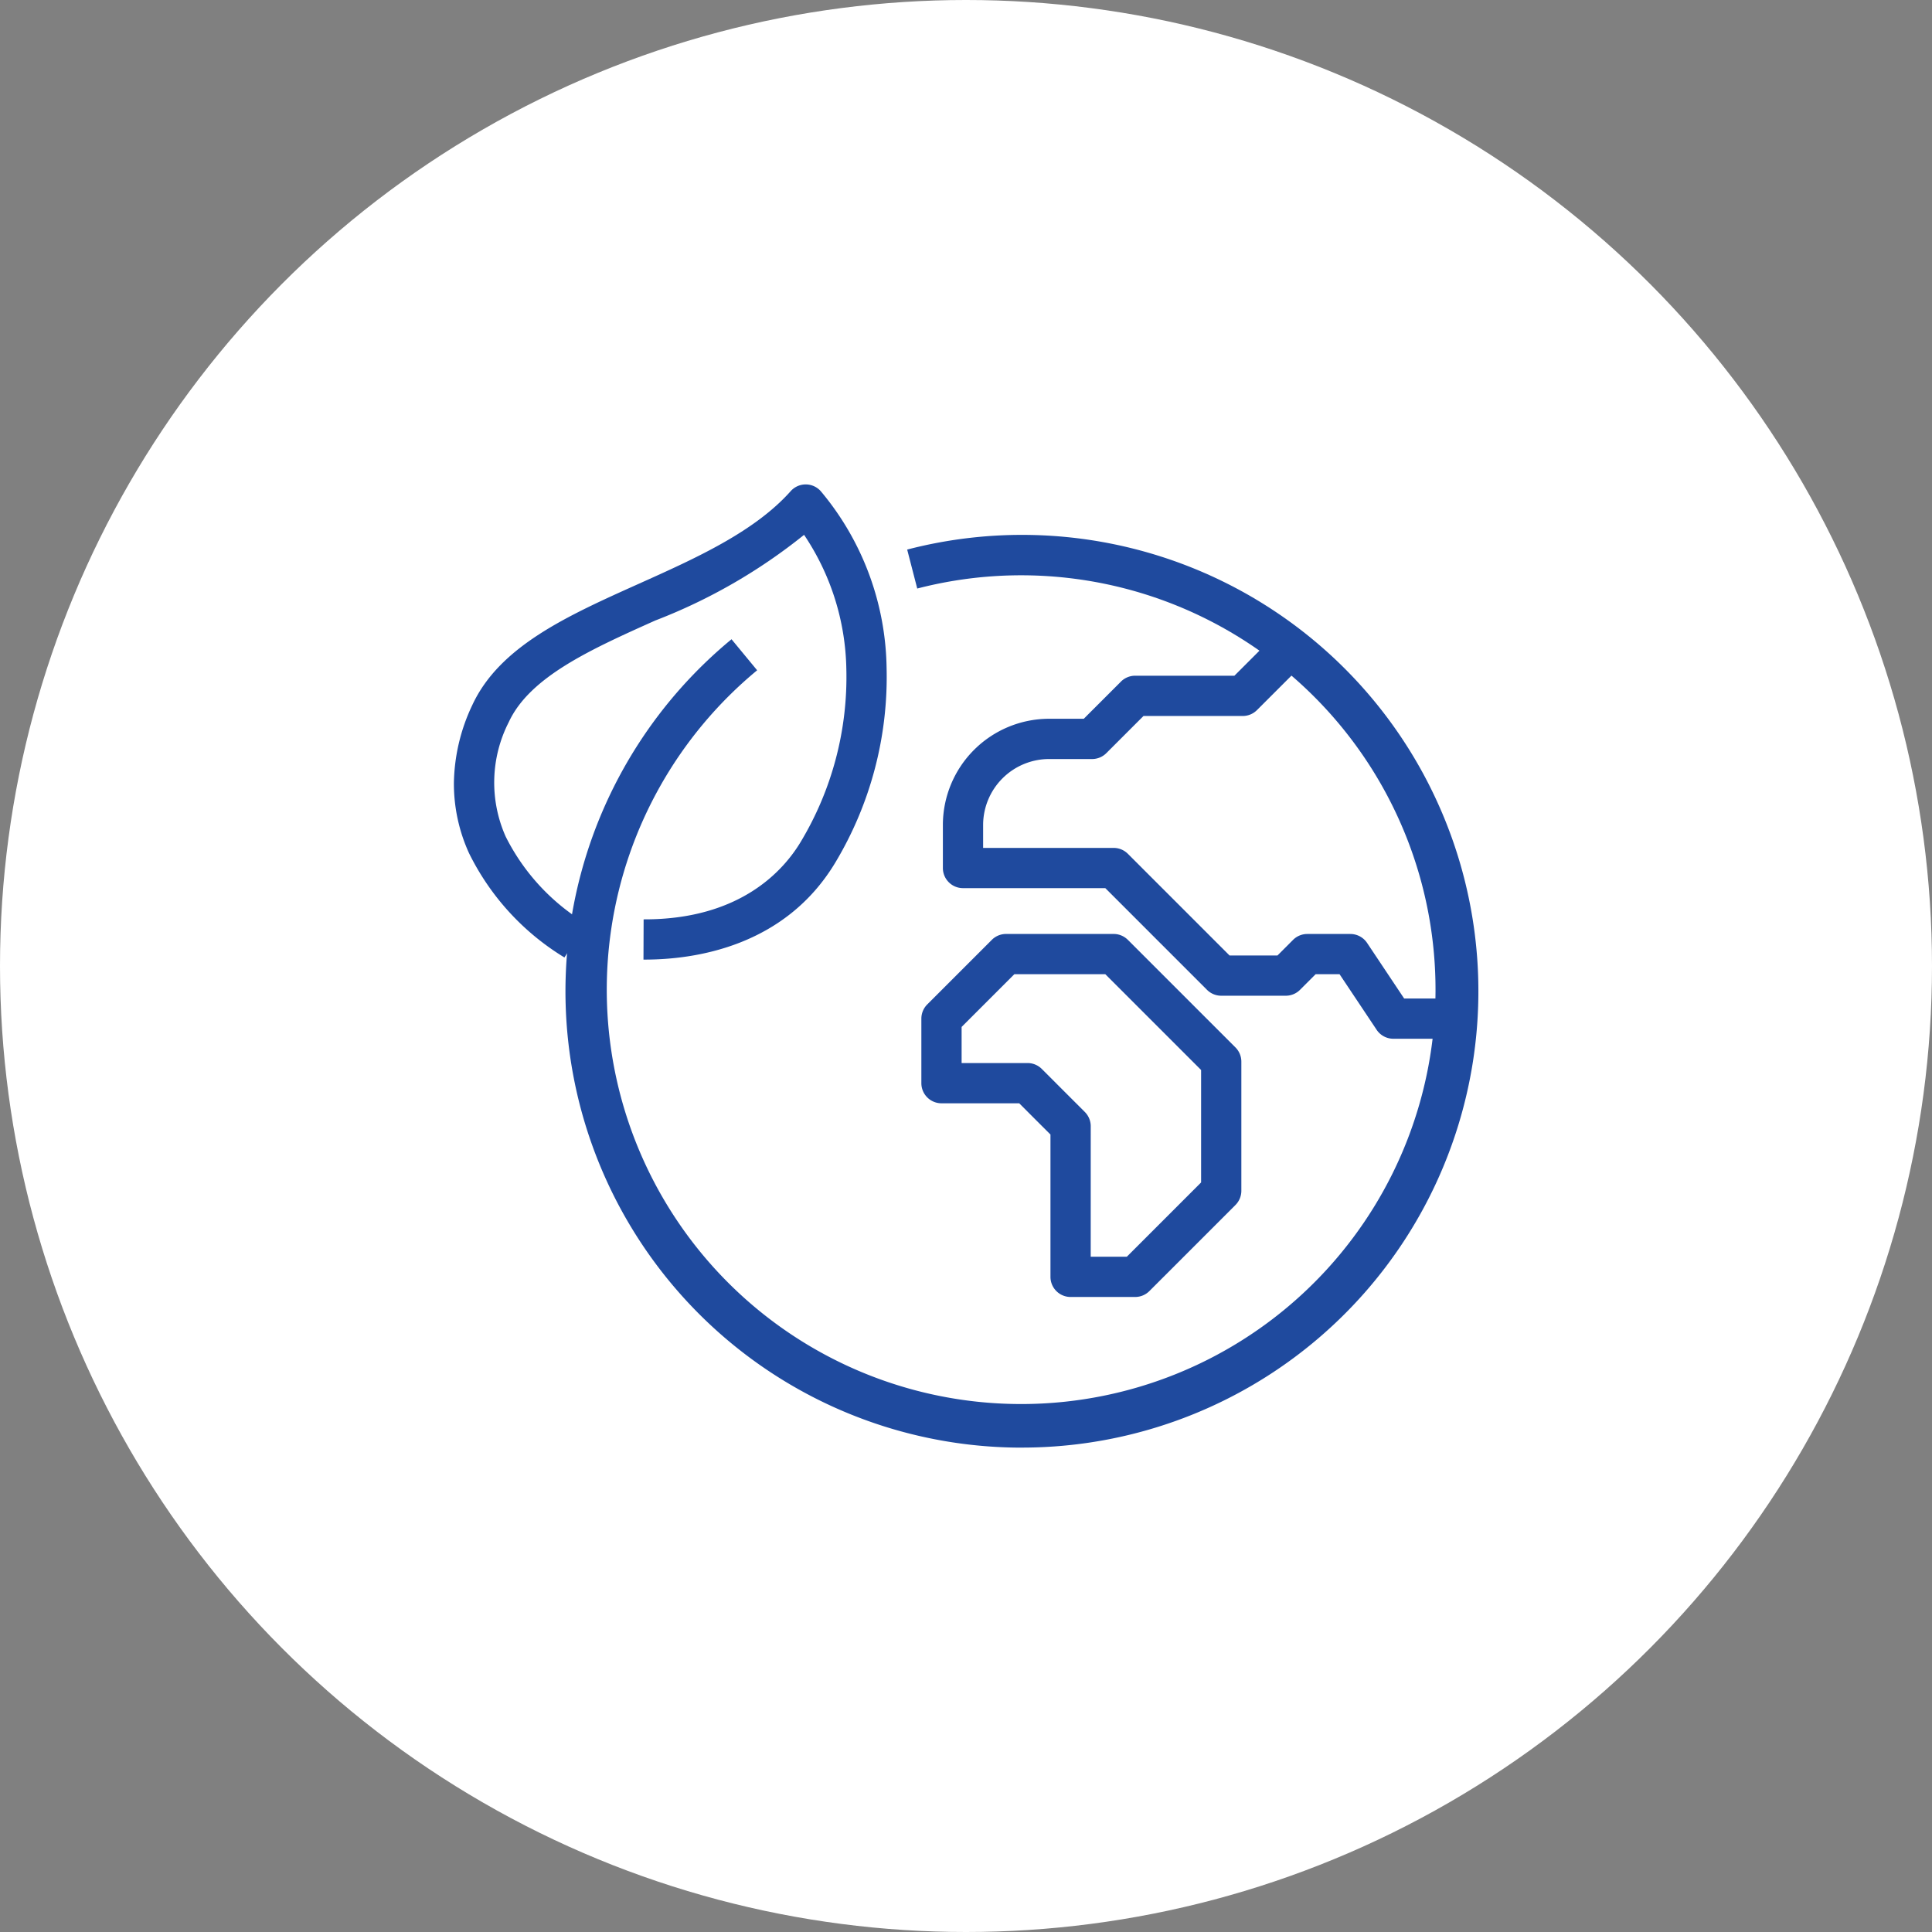
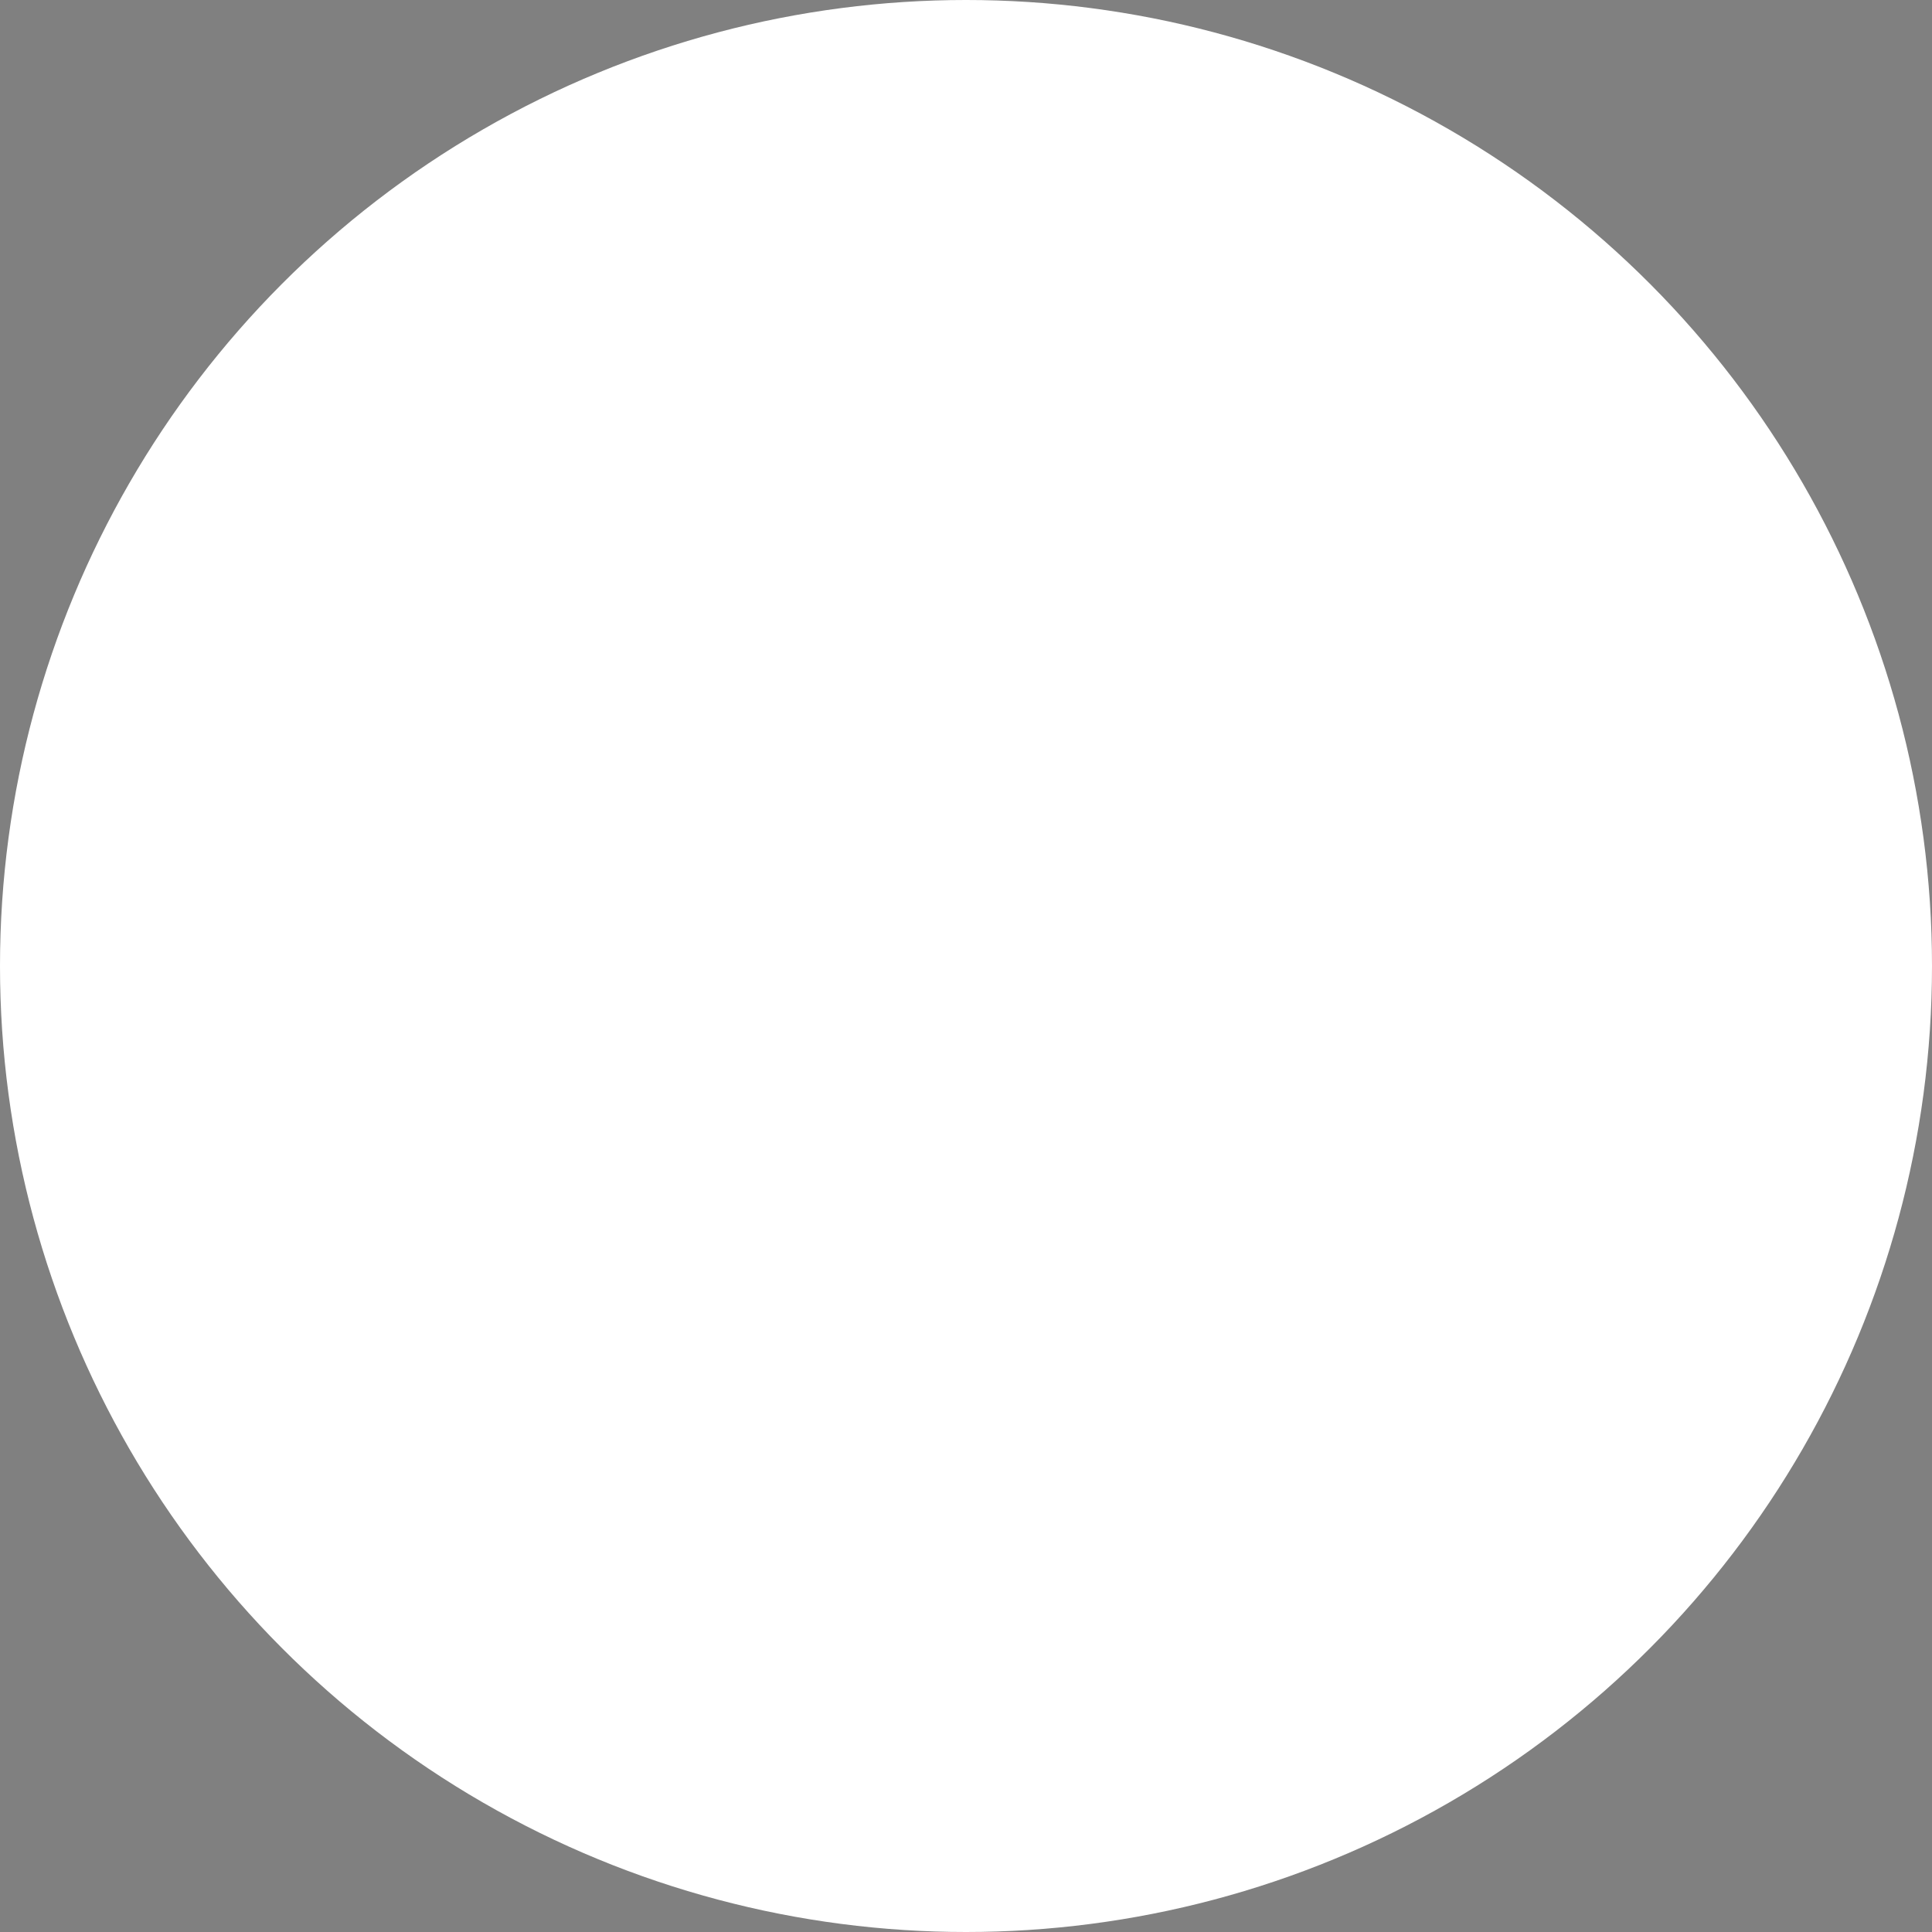
<svg xmlns="http://www.w3.org/2000/svg" width="96" height="96" viewBox="0 0 96 96">
  <rect x="0" y="0" width="96" height="96" fill="#808080" stroke="none" />
  <defs>
    <clipPath id="clip-path">
-       <rect id="長方形_9525" data-name="長方形 9525" width="51.028" height="48" fill="none" stroke="#1f4a9e" stroke-width="2" />
-     </clipPath>
+       </clipPath>
  </defs>
  <g id="グループ_59295" data-name="グループ 59295" transform="translate(-700 -1197)">
    <circle id="楕円形_536" data-name="楕円形 536" cx="48" cy="48" r="48" transform="translate(700 1197)" fill="#fff" />
    <g id="グループ_58040" data-name="グループ 58040" transform="translate(722.485 1221)">
      <g id="グループ_58039" data-name="グループ 58039" transform="translate(0 0)" clip-path="url(#clip-path)">
-         <path id="パス_91579" data-name="パス 91579" d="M9.47,23.613H9.42l.007-2c4.775.017,6.942-2.408,7.808-3.854A15.9,15.9,0,0,0,19.5,9.167a12.32,12.32,0,0,0-2.1-6.66A27.568,27.568,0,0,1,10.01,6.762C6.8,8.2,3.766,9.564,2.726,11.814A6.6,6.6,0,0,0,2.573,17.5a10.578,10.578,0,0,0,4.009,4.33l-1.09,1.677A12.549,12.549,0,0,1,.749,18.319,8.321,8.321,0,0,1,0,14.835a9.324,9.324,0,0,1,.91-3.86C2.264,8.045,5.629,6.536,9.192,4.937c2.819-1.265,5.735-2.573,7.542-4.6a1,1,0,0,1,1.5.006A13.962,13.962,0,0,1,21.5,9.1a17.927,17.927,0,0,1-2.545,9.687C16.441,22.977,11.955,23.613,9.47,23.613Z" transform="translate(0.069 0.069)" fill="#1f4a9e" />
-         <path id="パス_91580" data-name="パス 91580" d="M27.859,47.7A22.673,22.673,0,0,1,13.436,7.532l1.273,1.542a20.59,20.59,0,1,0,7.955-4.062l-.5-1.936a22.676,22.676,0,1,1,5.7,44.622Z" transform="translate(0.428 0.232)" fill="#1f4a9e" />
-         <path id="パス_91581" data-name="パス 91581" d="M48.316,27.068H45.108a1,1,0,0,1-.832-.445l-1.842-2.762H41.245l-.776.776a1,1,0,0,1-.707.293H36.554a1,1,0,0,1-.707-.293l-5.053-5.053H23.723a1,1,0,0,1-1-1V16.445A5.283,5.283,0,0,1,28,11.168h1.724L31.57,9.322a1,1,0,0,1,.707-.293h4.932l1.846-1.846L40.469,8.6,38.33,10.737a1,1,0,0,1-.707.293H32.691l-1.846,1.846a1,1,0,0,1-.707.293H28a3.281,3.281,0,0,0-3.277,3.277v1.139h6.485a1,1,0,0,1,.707.293l5.053,5.053h2.379l.776-.776a1,1,0,0,1,.707-.293H42.97a1,1,0,0,1,.832.445l1.842,2.762h2.673Z" transform="translate(1.643 0.547)" fill="#1f4a9e" />
-         <path id="パス_91582" data-name="パス 91582" d="M32.346,38.93H29.138a1,1,0,0,1-1-1V30.859l-1.553-1.553H22.723a1,1,0,0,1-1-1V25.1a1,1,0,0,1,.293-.707l3.208-3.208a1,1,0,0,1,.707-.293h5.346a1,1,0,0,1,.707.293L37.33,26.53a1,1,0,0,1,.293.707v6.416a1,1,0,0,1-.293.707l-4.277,4.277A1,1,0,0,1,32.346,38.93Zm-2.208-2h1.794l3.691-3.691V27.651l-4.761-4.761H26.345l-2.622,2.622v1.794H27a1,1,0,0,1,.707.293l2.139,2.139a1,1,0,0,1,.293.707Z" transform="translate(1.574 1.516)" fill="#1f4a9e" />
-       </g>
+         </g>
    </g>
  </g>
</svg>